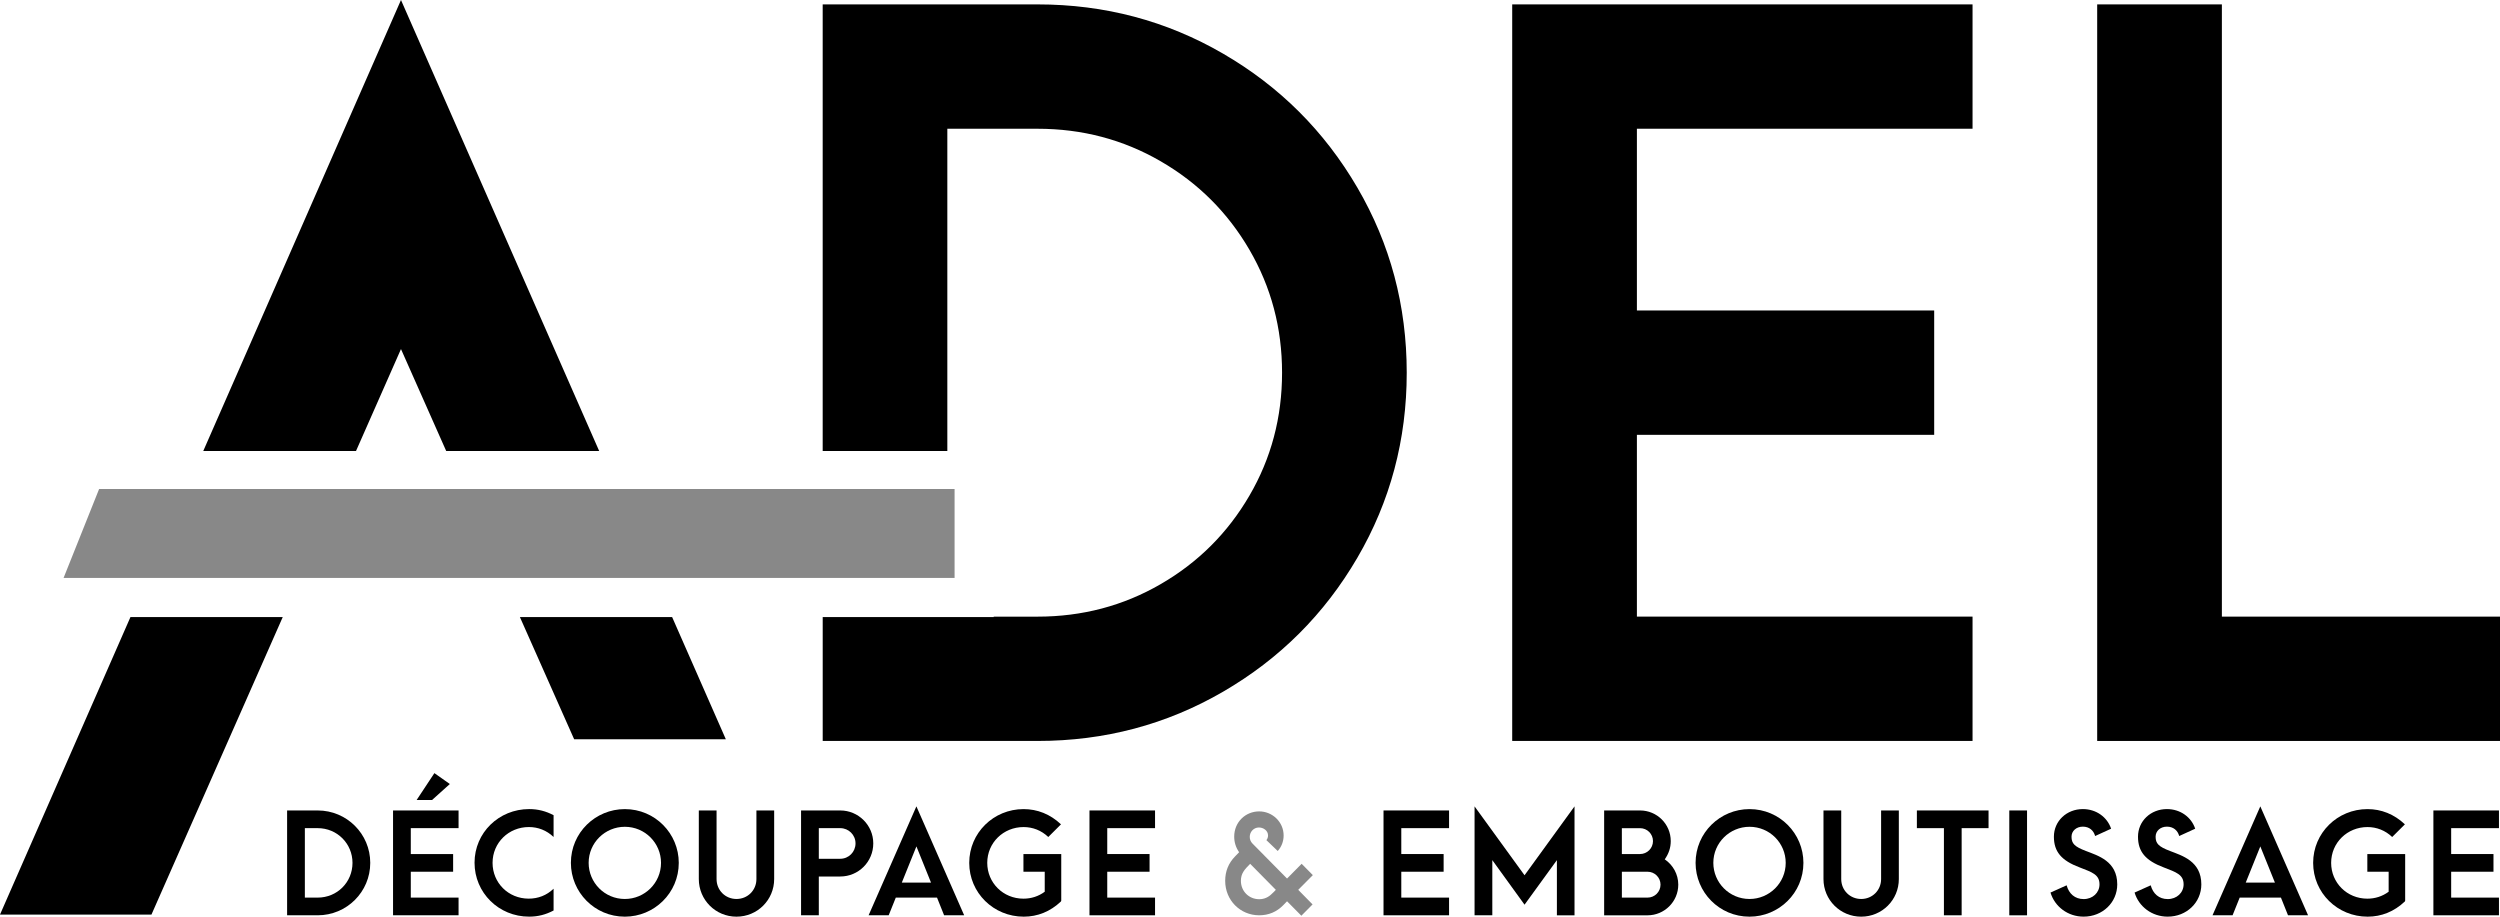
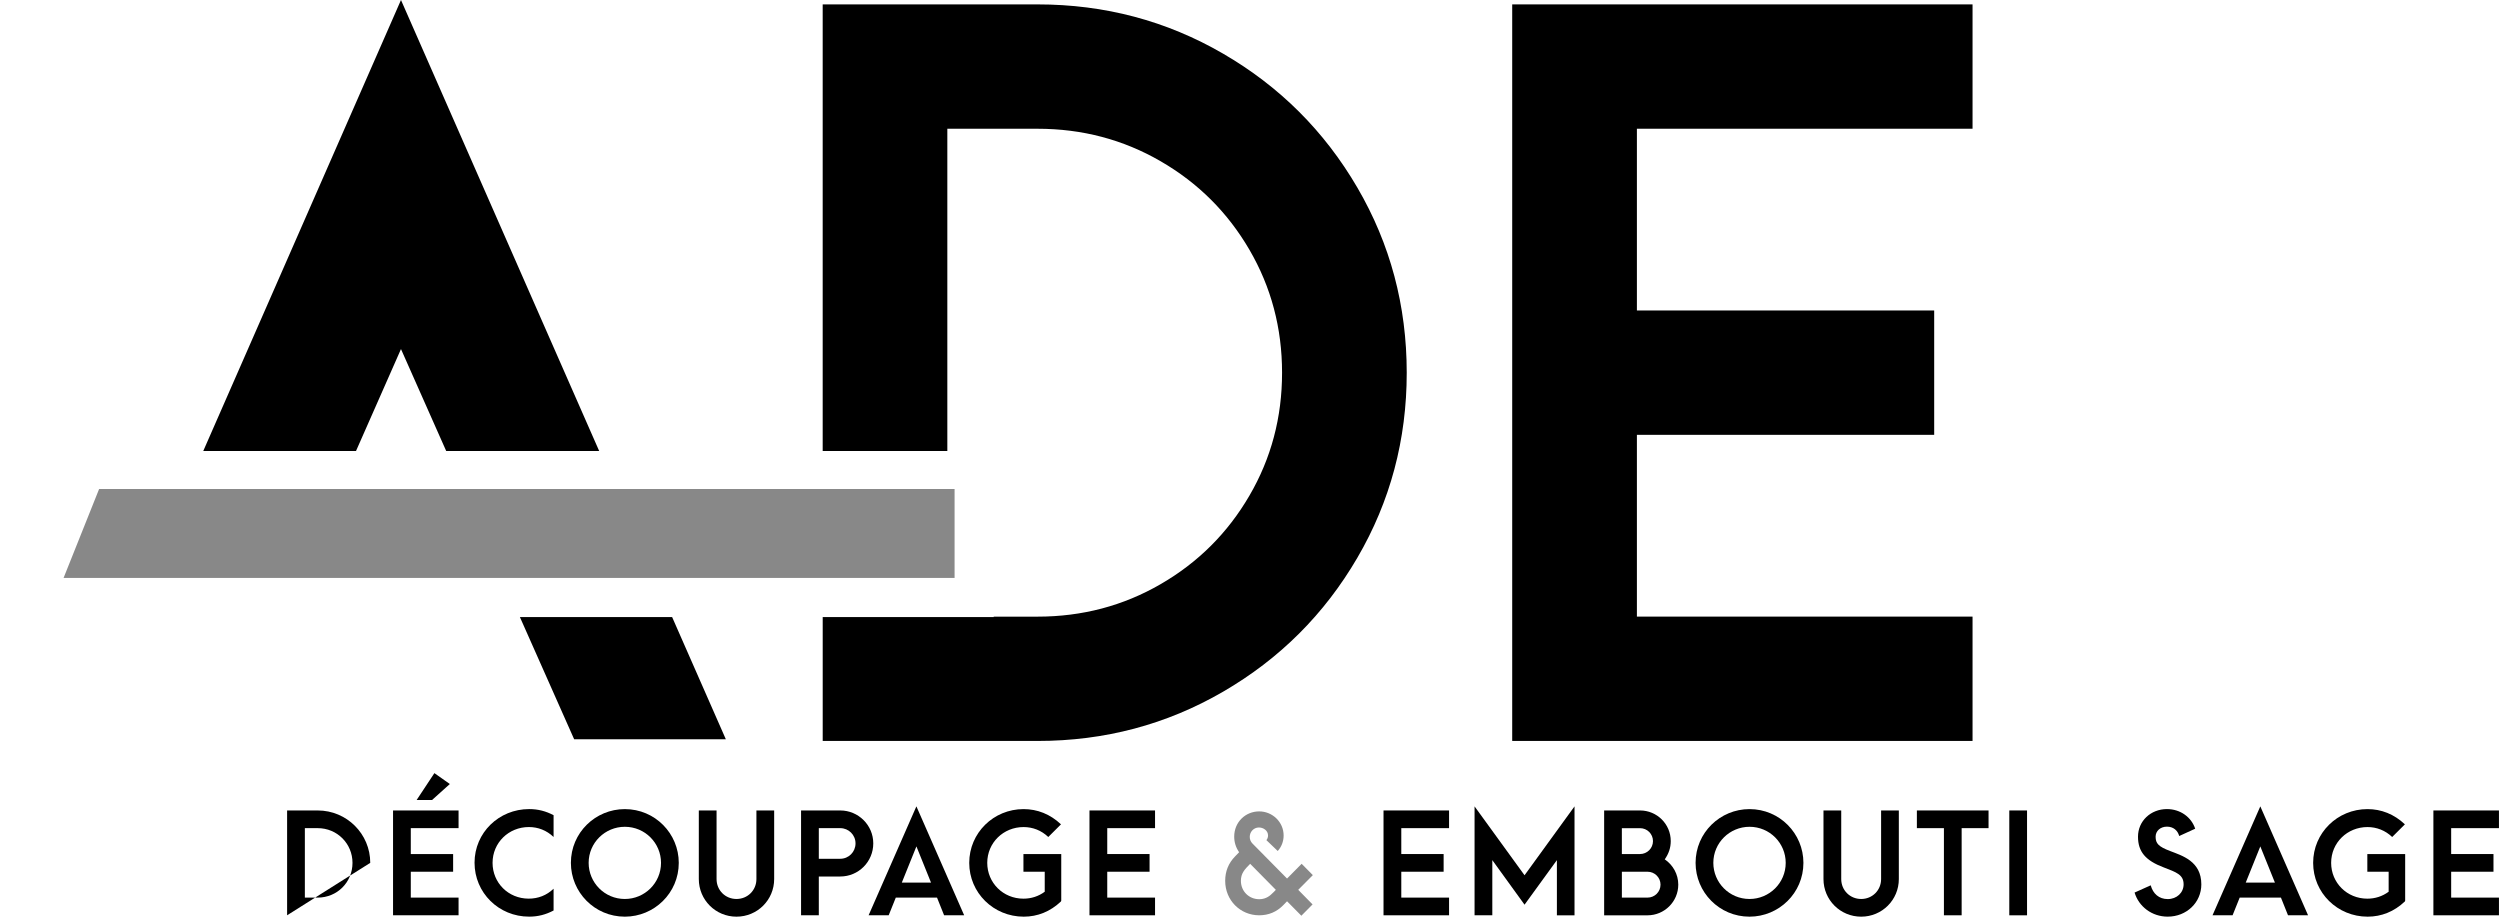
<svg xmlns="http://www.w3.org/2000/svg" width="120px" height="44px" viewBox="0 0 120 44" version="1.1">
  <title>6F79D40E-BE6A-4856-9B88-0DADBC05315E</title>
  <g id="Page-1" stroke="none" stroke-width="1" fill="none" fill-rule="evenodd">
    <g id="Logo-clients" transform="translate(-42, -338)" fill-rule="nonzero">
      <g id="Logo-adel" transform="translate(42, 338)">
        <path d="M65.152,9.003 C63.571,6.294 61.425,4.152 58.708,2.575 C55.991,0.998 53.023,0.211 49.801,0.211 L39.489,0.211 L39.489,21.649 L45.472,21.649 L45.472,6.18 L49.8,6.18 C51.948,6.18 53.919,6.701 55.714,7.742 C57.511,8.783 58.93,10.198 59.973,11.989 C61.016,13.78 61.539,15.747 61.539,17.889 C61.539,20.033 61.017,21.999 59.973,23.789 C58.93,25.581 57.511,26.997 55.714,28.037 C53.919,29.078 51.948,29.599 49.8,29.599 L47.698,29.599 L47.698,29.62 L39.49,29.62 L39.49,35.566 L49.802,35.566 C53.023,35.566 55.992,34.779 58.709,33.201 C61.426,31.624 63.573,29.481 65.153,26.772 C66.734,24.065 67.523,21.103 67.523,17.889 C67.522,14.674 66.734,11.712 65.152,9.003 Z" id="Path" fill="#000000" />
        <g id="Group" fill="#000000">
-           <polygon id="Path" points="6.262 29.619 0 43.9 7.27 43.9 13.572 29.619" />
          <polygon id="Path" points="17.088 21.649 19.247 16.755 21.418 21.649 28.761 21.649 19.247 0 9.756 21.649" />
          <polygon id="Path" points="24.955 29.619 27.559 35.484 34.84 35.484 32.262 29.619" />
        </g>
        <g id="Group" transform="translate(13.781, 37.11)">
-           <path d="M0,1.792 L1.468,1.792 C2.864,1.792 3.991,2.916 3.991,4.307 C3.991,5.701 2.864,6.824 1.468,6.824 L0,6.824 L0,1.792 Z M1.468,5.975 C2.405,5.975 3.139,5.236 3.139,4.307 C3.139,3.387 2.406,2.641 1.468,2.641 L0.852,2.641 L0.852,5.975 L1.468,5.975 L1.468,5.975 Z" id="Shape" fill="#000000" />
+           <path d="M0,1.792 L1.468,1.792 C2.864,1.792 3.991,2.916 3.991,4.307 L0,6.824 L0,1.792 Z M1.468,5.975 C2.405,5.975 3.139,5.236 3.139,4.307 C3.139,3.387 2.406,2.641 1.468,2.641 L0.852,2.641 L0.852,5.975 L1.468,5.975 L1.468,5.975 Z" id="Shape" fill="#000000" />
          <path d="M5.085,1.792 L8.23,1.792 L8.23,2.641 L5.937,2.641 L5.937,3.884 L7.969,3.884 L7.969,4.733 L5.937,4.733 L5.937,5.975 L8.23,5.975 L8.23,6.824 L5.085,6.824 L5.085,1.792 Z M7.07,0 L7.811,0.523 L6.959,1.289 L6.218,1.289 L7.07,0 Z" id="Shape" fill="#000000" />
          <path d="M8.997,4.301 C8.997,2.856 10.17,1.726 11.618,1.726 C12.044,1.726 12.418,1.824 12.791,2.019 L12.791,3.065 C12.457,2.746 12.044,2.588 11.605,2.588 C10.635,2.588 9.862,3.34 9.862,4.307 C9.862,5.262 10.615,6.025 11.598,6.025 C12.044,6.025 12.457,5.87 12.791,5.548 L12.791,6.594 C12.418,6.791 12.044,6.889 11.618,6.889 C10.157,6.89 8.997,5.74 8.997,4.301 Z" id="Path" fill="#000000" />
          <path d="M13.622,4.307 C13.622,2.857 14.802,1.727 16.211,1.727 C17.666,1.727 18.8,2.904 18.8,4.307 C18.8,5.758 17.62,6.89 16.211,6.89 C14.756,6.89 13.622,5.713 13.622,4.307 Z M17.948,4.307 C17.948,3.359 17.182,2.576 16.211,2.576 C15.261,2.576 14.474,3.341 14.474,4.307 C14.474,5.255 15.241,6.041 16.211,6.041 C17.162,6.041 17.948,5.275 17.948,4.307 Z" id="Shape" fill="#000000" />
          <path d="M20.614,1.792 L20.614,5.085 C20.614,5.622 21.033,6.041 21.57,6.041 C22.108,6.041 22.527,5.622 22.527,5.085 L22.527,1.792 L23.379,1.792 L23.379,5.085 C23.379,6.086 22.574,6.89 21.57,6.89 C20.567,6.89 19.762,6.086 19.762,5.085 L19.762,1.792 L20.614,1.792 Z" id="Path" fill="#000000" />
          <path d="M24.67,1.792 L26.55,1.792 C27.422,1.792 28.136,2.498 28.136,3.372 C28.136,4.255 27.428,4.962 26.55,4.962 L25.522,4.962 L25.522,6.824 L24.67,6.824 L24.67,1.792 Z M26.55,4.111 C26.957,4.111 27.284,3.785 27.284,3.372 C27.284,2.967 26.956,2.641 26.55,2.641 L25.522,2.641 L25.522,4.111 L26.55,4.111 Z" id="Shape" fill="#000000" />
          <path d="M31.196,5.975 L29.217,5.975 L28.876,6.824 L27.912,6.824 L30.206,1.595 L32.499,6.824 L31.536,6.824 L31.196,5.975 Z M30.908,5.255 L30.207,3.517 L29.506,5.255 L30.908,5.255 Z" id="Shape" fill="#000000" />
          <path d="M32.742,4.307 C32.742,2.87 33.909,1.727 35.35,1.727 C36.012,1.727 36.629,1.969 37.146,2.458 L36.537,3.066 C36.202,2.747 35.79,2.589 35.35,2.589 C34.381,2.589 33.607,3.341 33.607,4.307 C33.607,5.263 34.367,6.026 35.344,6.026 C35.718,6.026 36.065,5.915 36.366,5.693 L36.366,4.733 L35.344,4.733 L35.344,3.884 L37.159,3.884 L37.159,6.119 L37.146,6.158 C36.629,6.649 36.019,6.89 35.358,6.89 C33.909,6.89 32.742,5.746 32.742,4.307 Z" id="Path" fill="#000000" />
          <polygon id="Path" fill="#000000" points="38.514 1.792 41.661 1.792 41.661 2.641 39.367 2.641 39.367 3.884 41.398 3.884 41.398 4.733 39.367 4.733 39.367 5.975 41.661 5.975 41.661 6.824 38.514 6.824" />
          <path d="M47.997,6.151 L47.813,6.341 C47.499,6.661 47.112,6.824 46.66,6.824 C45.749,6.824 45.028,6.1 45.028,5.171 C45.028,4.713 45.185,4.322 45.506,3.994 L45.697,3.797 C45.539,3.568 45.461,3.32 45.461,3.047 C45.461,2.347 46.005,1.837 46.66,1.837 C47.296,1.837 47.833,2.347 47.833,2.993 C47.833,3.281 47.728,3.542 47.55,3.738 L47.006,3.217 C47.052,3.158 47.085,3.086 47.085,2.994 C47.085,2.752 46.856,2.609 46.646,2.609 C46.404,2.609 46.207,2.812 46.207,3.059 C46.207,3.184 46.254,3.295 46.338,3.38 L47.997,5.06 L48.698,4.352 L49.235,4.896 L48.534,5.602 L49.222,6.302 L48.684,6.845 L47.997,6.151 Z M47.282,5.779 C47.341,5.726 47.4,5.668 47.459,5.602 L46.227,4.353 C45.952,4.629 45.782,4.817 45.782,5.171 C45.782,5.668 46.168,6.052 46.66,6.052 C46.895,6.053 47.105,5.962 47.282,5.779 Z" id="Shape" fill="#888888" />
          <polygon id="Path" fill="#000000" points="52.628 1.792 55.774 1.792 55.774 2.641 53.481 2.641 53.481 3.884 55.513 3.884 55.513 4.733 53.481 4.733 53.481 5.975 55.774 5.975 55.774 6.824 52.628 6.824" />
          <polygon id="Path" fill="#000000" points="56.998 1.596 59.397 4.903 61.796 1.596 61.796 6.825 60.95 6.825 60.95 4.176 59.397 6.315 57.85 4.176 57.85 6.824 56.998 6.824" />
          <path d="M63.217,1.792 L64.94,1.792 C65.753,1.792 66.415,2.445 66.415,3.262 C66.415,3.583 66.317,3.87 66.127,4.138 C66.526,4.413 66.776,4.856 66.776,5.353 C66.776,6.171 66.108,6.825 65.302,6.825 L63.218,6.825 L63.218,1.792 L63.217,1.792 Z M64.94,3.884 C65.281,3.884 65.562,3.608 65.562,3.262 C65.562,2.922 65.287,2.642 64.94,2.642 L64.068,2.642 L64.068,3.884 L64.94,3.884 L64.94,3.884 Z M65.302,5.975 C65.642,5.975 65.924,5.701 65.924,5.353 C65.924,5.014 65.648,4.733 65.302,4.733 L64.069,4.733 L64.069,5.976 L65.302,5.976 L65.302,5.975 Z" id="Shape" fill="#000000" />
          <path d="M67.607,4.307 C67.607,2.857 68.787,1.727 70.195,1.727 C71.65,1.727 72.783,2.904 72.783,4.307 C72.783,5.758 71.603,6.89 70.195,6.89 C68.74,6.89 67.607,5.713 67.607,4.307 Z M71.933,4.307 C71.933,3.359 71.166,2.576 70.196,2.576 C69.246,2.576 68.459,3.341 68.459,4.307 C68.459,5.255 69.226,6.041 70.196,6.041 C71.146,6.041 71.933,5.275 71.933,4.307 Z" id="Shape" fill="#000000" />
          <path d="M74.598,1.792 L74.598,5.085 C74.598,5.622 75.018,6.041 75.556,6.041 C76.093,6.041 76.512,5.622 76.512,5.085 L76.512,1.792 L77.363,1.792 L77.363,5.085 C77.363,6.086 76.558,6.89 75.555,6.89 C74.552,6.89 73.746,6.086 73.746,5.085 L73.746,1.792 L74.598,1.792 Z" id="Path" fill="#000000" />
          <polygon id="Path" fill="#000000" points="79.526 2.641 78.229 2.641 78.229 1.792 81.669 1.792 81.669 2.641 80.378 2.641 80.378 6.824 79.527 6.824 79.527 2.641" />
          <polygon id="Path" fill="#000000" points="82.665 1.792 83.517 1.792 83.517 6.825 82.665 6.825" />
-           <path d="M84.643,5.733 L85.417,5.385 C85.528,5.791 85.817,6.046 86.235,6.046 C86.668,6.046 86.995,5.739 86.995,5.34 C86.995,4.869 86.642,4.758 86.038,4.524 C85.166,4.196 84.806,3.771 84.806,3.052 C84.806,2.301 85.417,1.726 86.196,1.726 C86.845,1.726 87.369,2.117 87.552,2.668 L86.785,3.019 C86.713,2.751 86.503,2.569 86.196,2.569 C85.881,2.569 85.652,2.778 85.652,3.052 C85.652,3.379 85.796,3.529 86.346,3.738 C86.916,3.96 87.847,4.222 87.847,5.34 C87.847,6.21 87.139,6.889 86.234,6.889 C85.475,6.89 84.846,6.407 84.643,5.733 Z" id="Path" fill="#000000" />
          <path d="M88.679,5.733 L89.453,5.385 C89.564,5.791 89.853,6.046 90.271,6.046 C90.704,6.046 91.032,5.739 91.032,5.34 C91.032,4.869 90.678,4.758 90.074,4.524 C89.203,4.196 88.843,3.771 88.843,3.052 C88.843,2.301 89.453,1.726 90.232,1.726 C90.881,1.726 91.406,2.117 91.588,2.668 L90.821,3.019 C90.749,2.751 90.539,2.569 90.232,2.569 C89.917,2.569 89.688,2.778 89.688,3.052 C89.688,3.379 89.832,3.529 90.382,3.738 C90.952,3.96 91.883,4.222 91.883,5.34 C91.883,6.21 91.175,6.889 90.27,6.889 C89.511,6.89 88.882,6.407 88.679,5.733 Z" id="Path" fill="#000000" />
          <path d="M95.704,5.975 L93.724,5.975 L93.383,6.824 L92.42,6.824 L94.714,1.595 L97.006,6.824 L96.044,6.824 L95.704,5.975 Z M95.415,5.255 L94.714,3.517 L94.014,5.255 L95.415,5.255 Z" id="Shape" fill="#000000" />
          <path d="M97.25,4.307 C97.25,2.87 98.416,1.727 99.858,1.727 C100.52,1.727 101.136,1.969 101.654,2.458 L101.044,3.066 C100.71,2.747 100.296,2.589 99.858,2.589 C98.888,2.589 98.114,3.341 98.114,4.307 C98.114,5.263 98.874,6.026 99.851,6.026 C100.225,6.026 100.572,5.915 100.874,5.693 L100.874,4.733 L99.851,4.733 L99.851,3.884 L101.667,3.884 L101.667,6.119 L101.654,6.158 C101.136,6.649 100.526,6.89 99.865,6.89 C98.416,6.89 97.25,5.746 97.25,4.307 Z" id="Path" fill="#000000" />
          <polygon id="Path" fill="#000000" points="103.022 1.792 106.169 1.792 106.169 2.641 103.875 2.641 103.875 3.884 105.906 3.884 105.906 4.733 103.875 4.733 103.875 5.975 106.169 5.975 106.169 6.824 103.022 6.824" />
        </g>
        <polygon id="Path" fill="#000000" points="72.586 0.211 94.682 0.211 94.682 6.179 78.571 6.179 78.571 14.903 92.841 14.903 92.841 20.872 78.571 20.872 78.571 29.597 94.682 29.597 94.682 35.565 72.586 35.565" />
-         <polygon id="Path" fill="#000000" points="100.665 0.211 106.65 0.211 106.65 29.598 120 29.598 120 35.566 100.665 35.566" />
        <polygon id="Path" fill="#888888" points="45.82 27.74 3.052 27.74 4.757 23.473 45.82 23.473" />
      </g>
    </g>
  </g>
</svg>